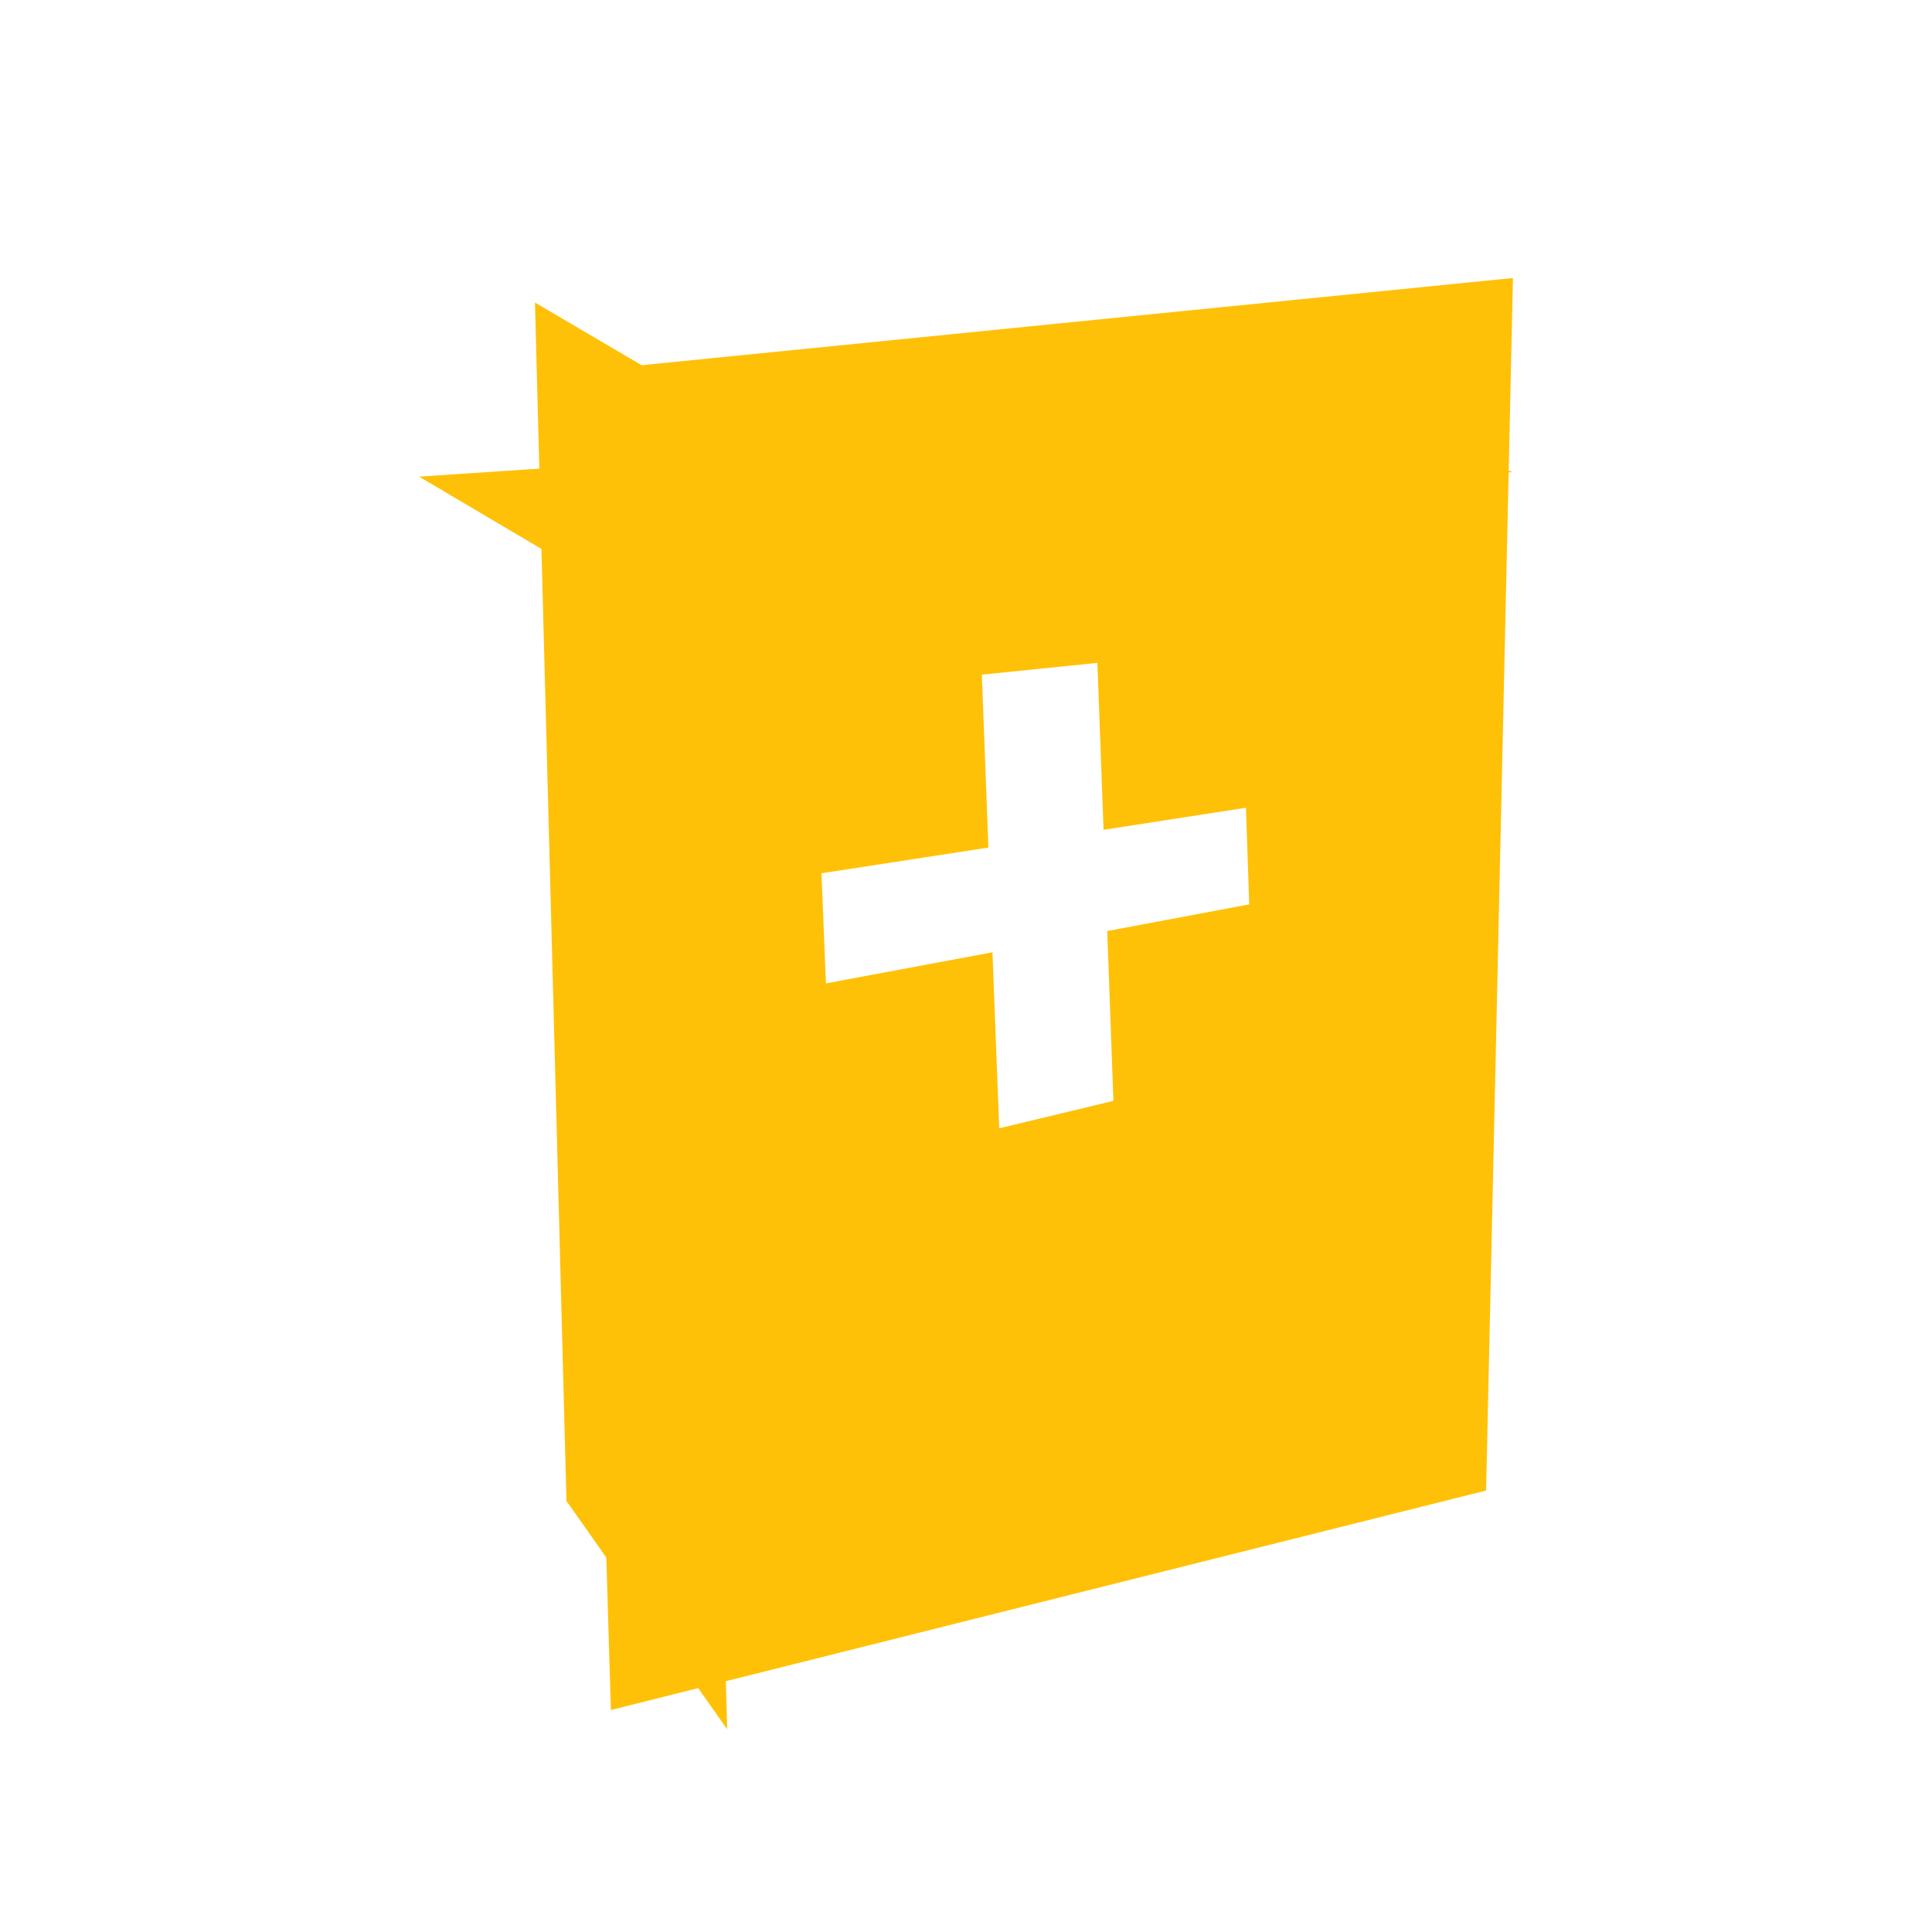
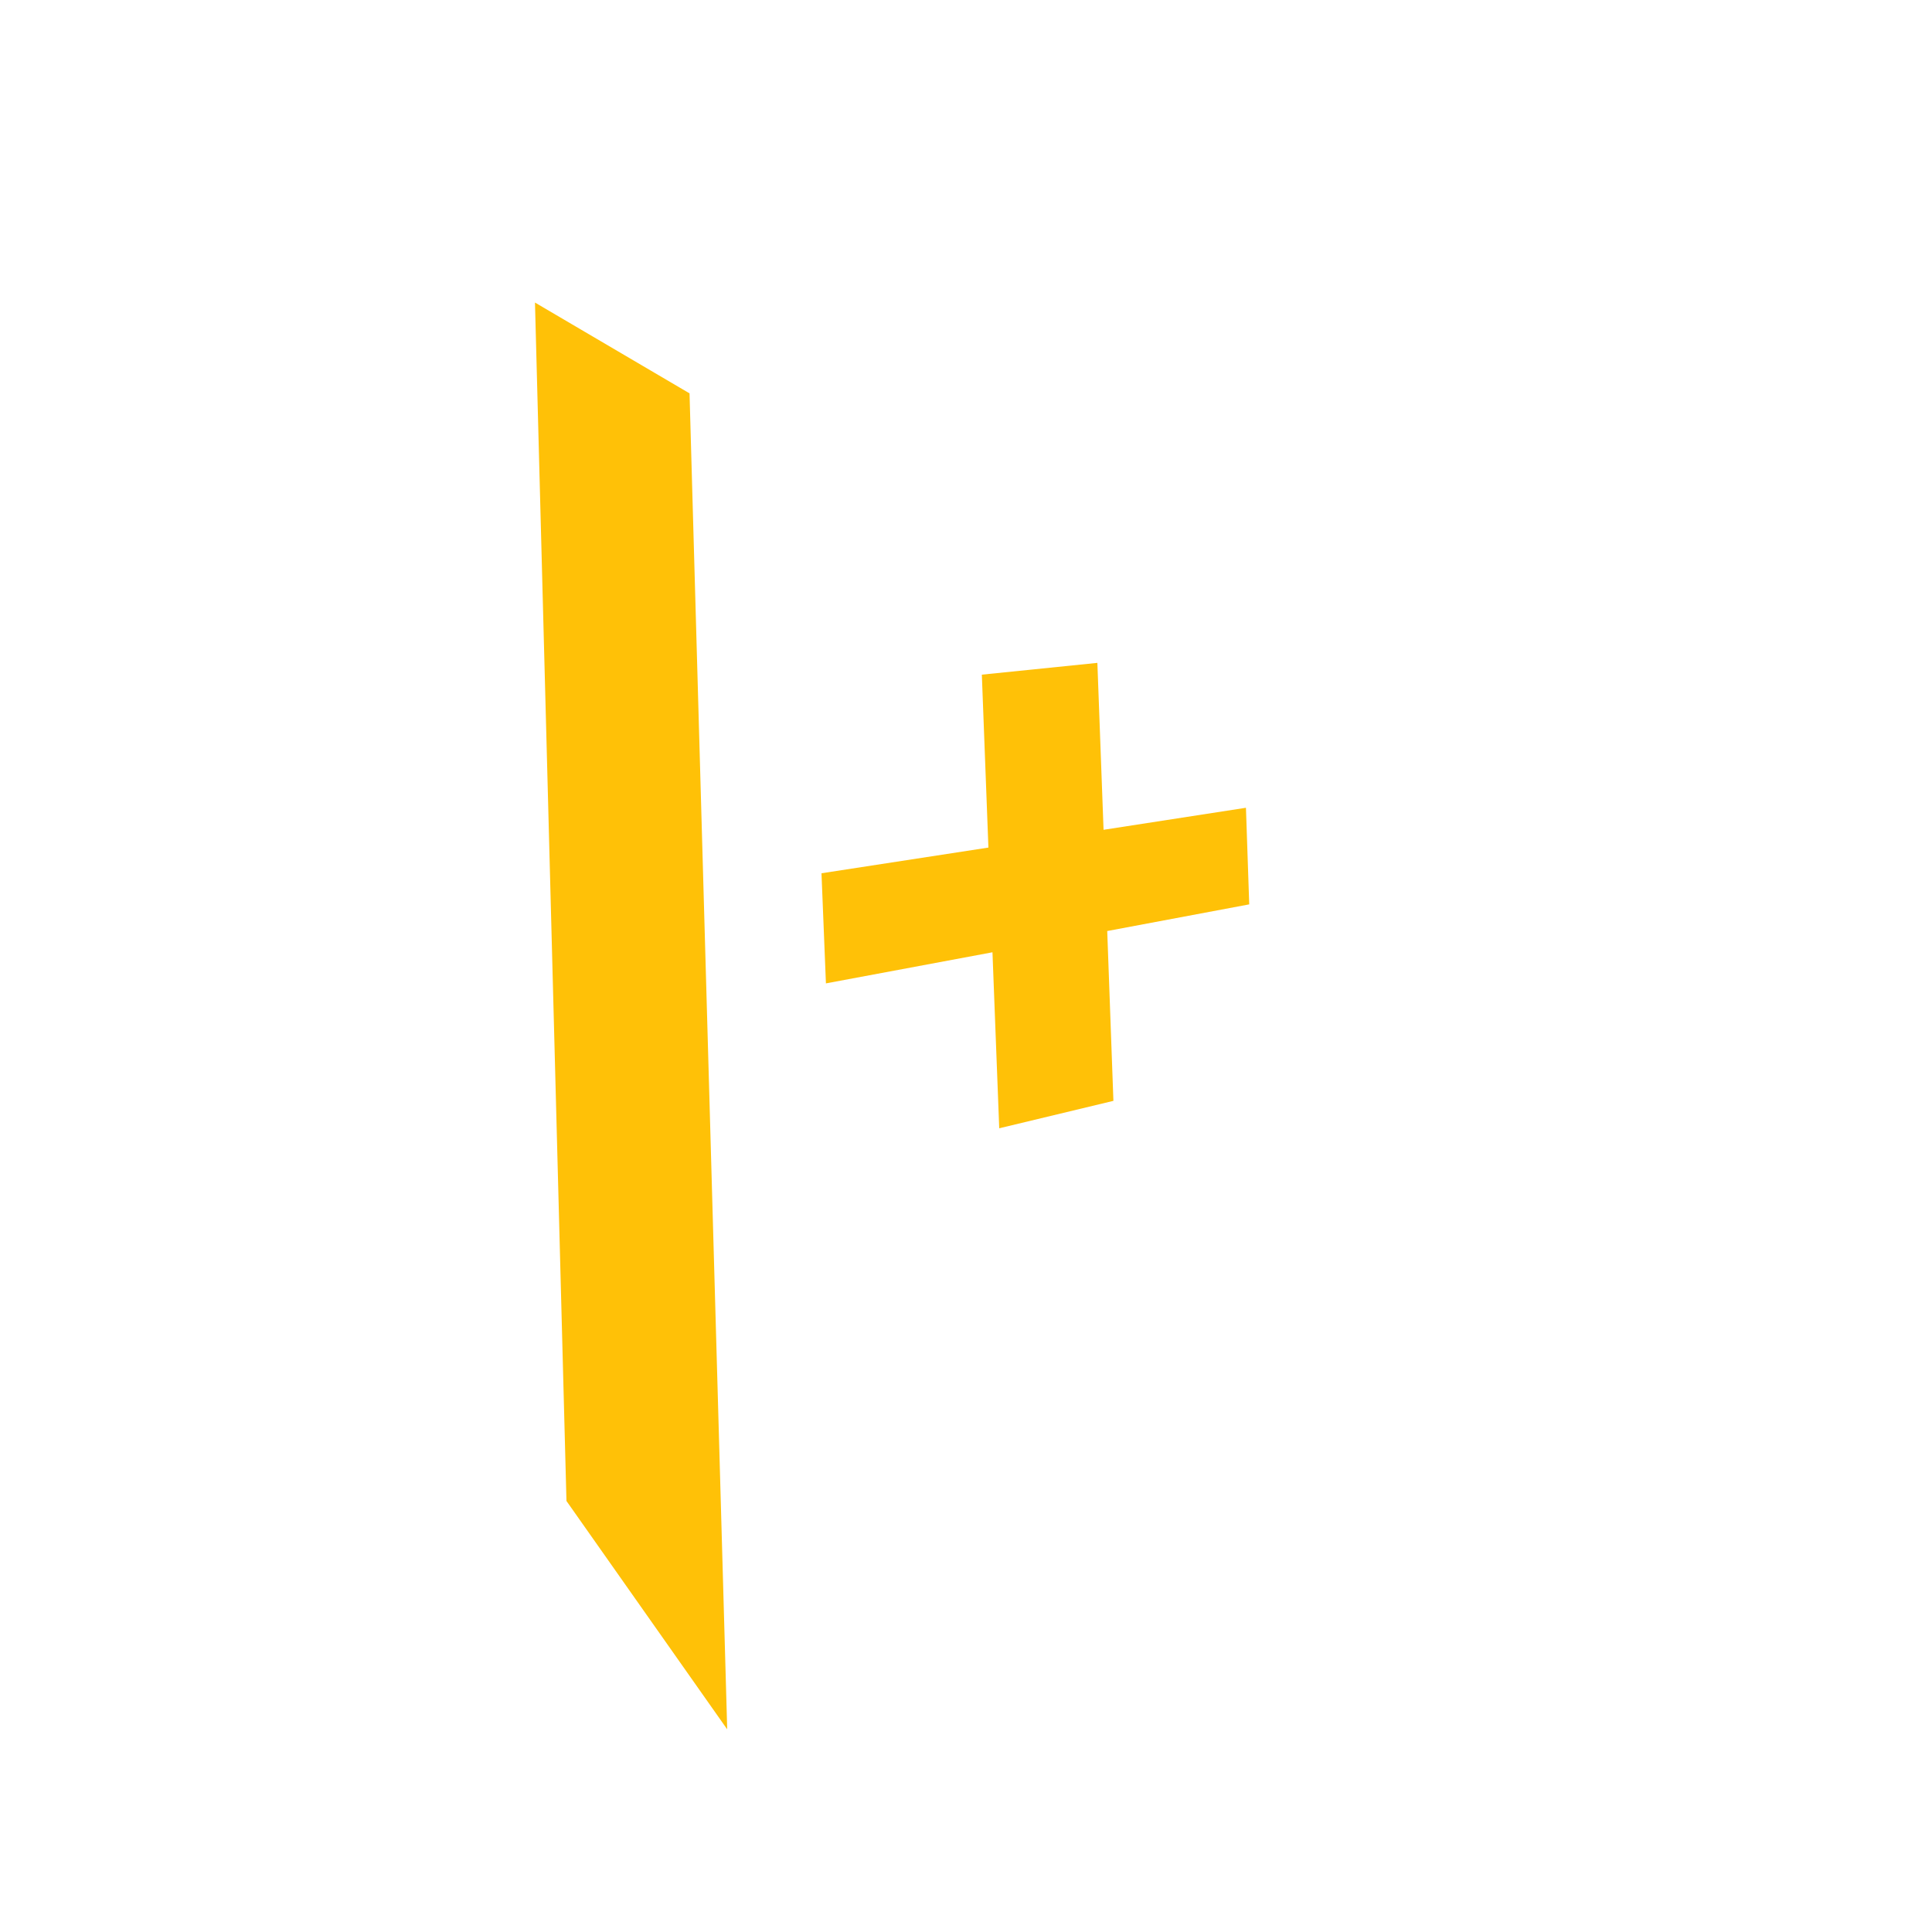
<svg xmlns="http://www.w3.org/2000/svg" id="software" viewBox="0 0 100 100">
  <defs>
    <filter id="drop-shadow-1" filterUnits="userSpaceOnUse">
      <feOffset dx="6" dy="1" />
      <feGaussianBlur result="blur" stdDeviation="6" />
      <feFlood flood-color="#875b03" flood-opacity=".45" />
      <feComposite in2="blur" operator="in" />
      <feComposite in="SourceGraphic" />
    </filter>
    <filter id="drop-shadow-2" filterUnits="userSpaceOnUse">
      <feOffset dx="0" dy="10" />
      <feGaussianBlur result="blur-2" stdDeviation="6" />
      <feFlood flood-color="#966000" flood-opacity=".67" />
      <feComposite in2="blur-2" operator="in" />
      <feComposite in="SourceGraphic" />
    </filter>
  </defs>
-   <path d="m29.54,19.27l2.08,69.24,45.3-11.36,1.39-62.76-48.77,4.88Zm28.09,37.71l-5.91,1.42-.35-9.11-8.62,1.61-.23-5.7,8.64-1.33-.34-8.95,5.98-.61.32,8.64,7.37-1.14.17,5-7.35,1.38.32,8.79Z" fill="#ffc107" />
+   <path d="m29.54,19.27Zm28.09,37.71l-5.91,1.42-.35-9.11-8.62,1.61-.23-5.7,8.64-1.33-.34-8.95,5.98-.61.32,8.64,7.37-1.14.17,5-7.35,1.38.32,8.79Z" fill="#ffc107" />
  <polygon points="31.64 88.51 23.32 76.69 21.69 14.66 29.69 19.36 31.64 88.51" fill="#ffc107" filter="url(#drop-shadow-1)" />
-   <polygon points="78.29 14.43 29.73 19.42 21.69 14.67 69.52 11.49 78.29 14.43" fill="#ffc107" filter="url(#drop-shadow-2)" />
</svg>